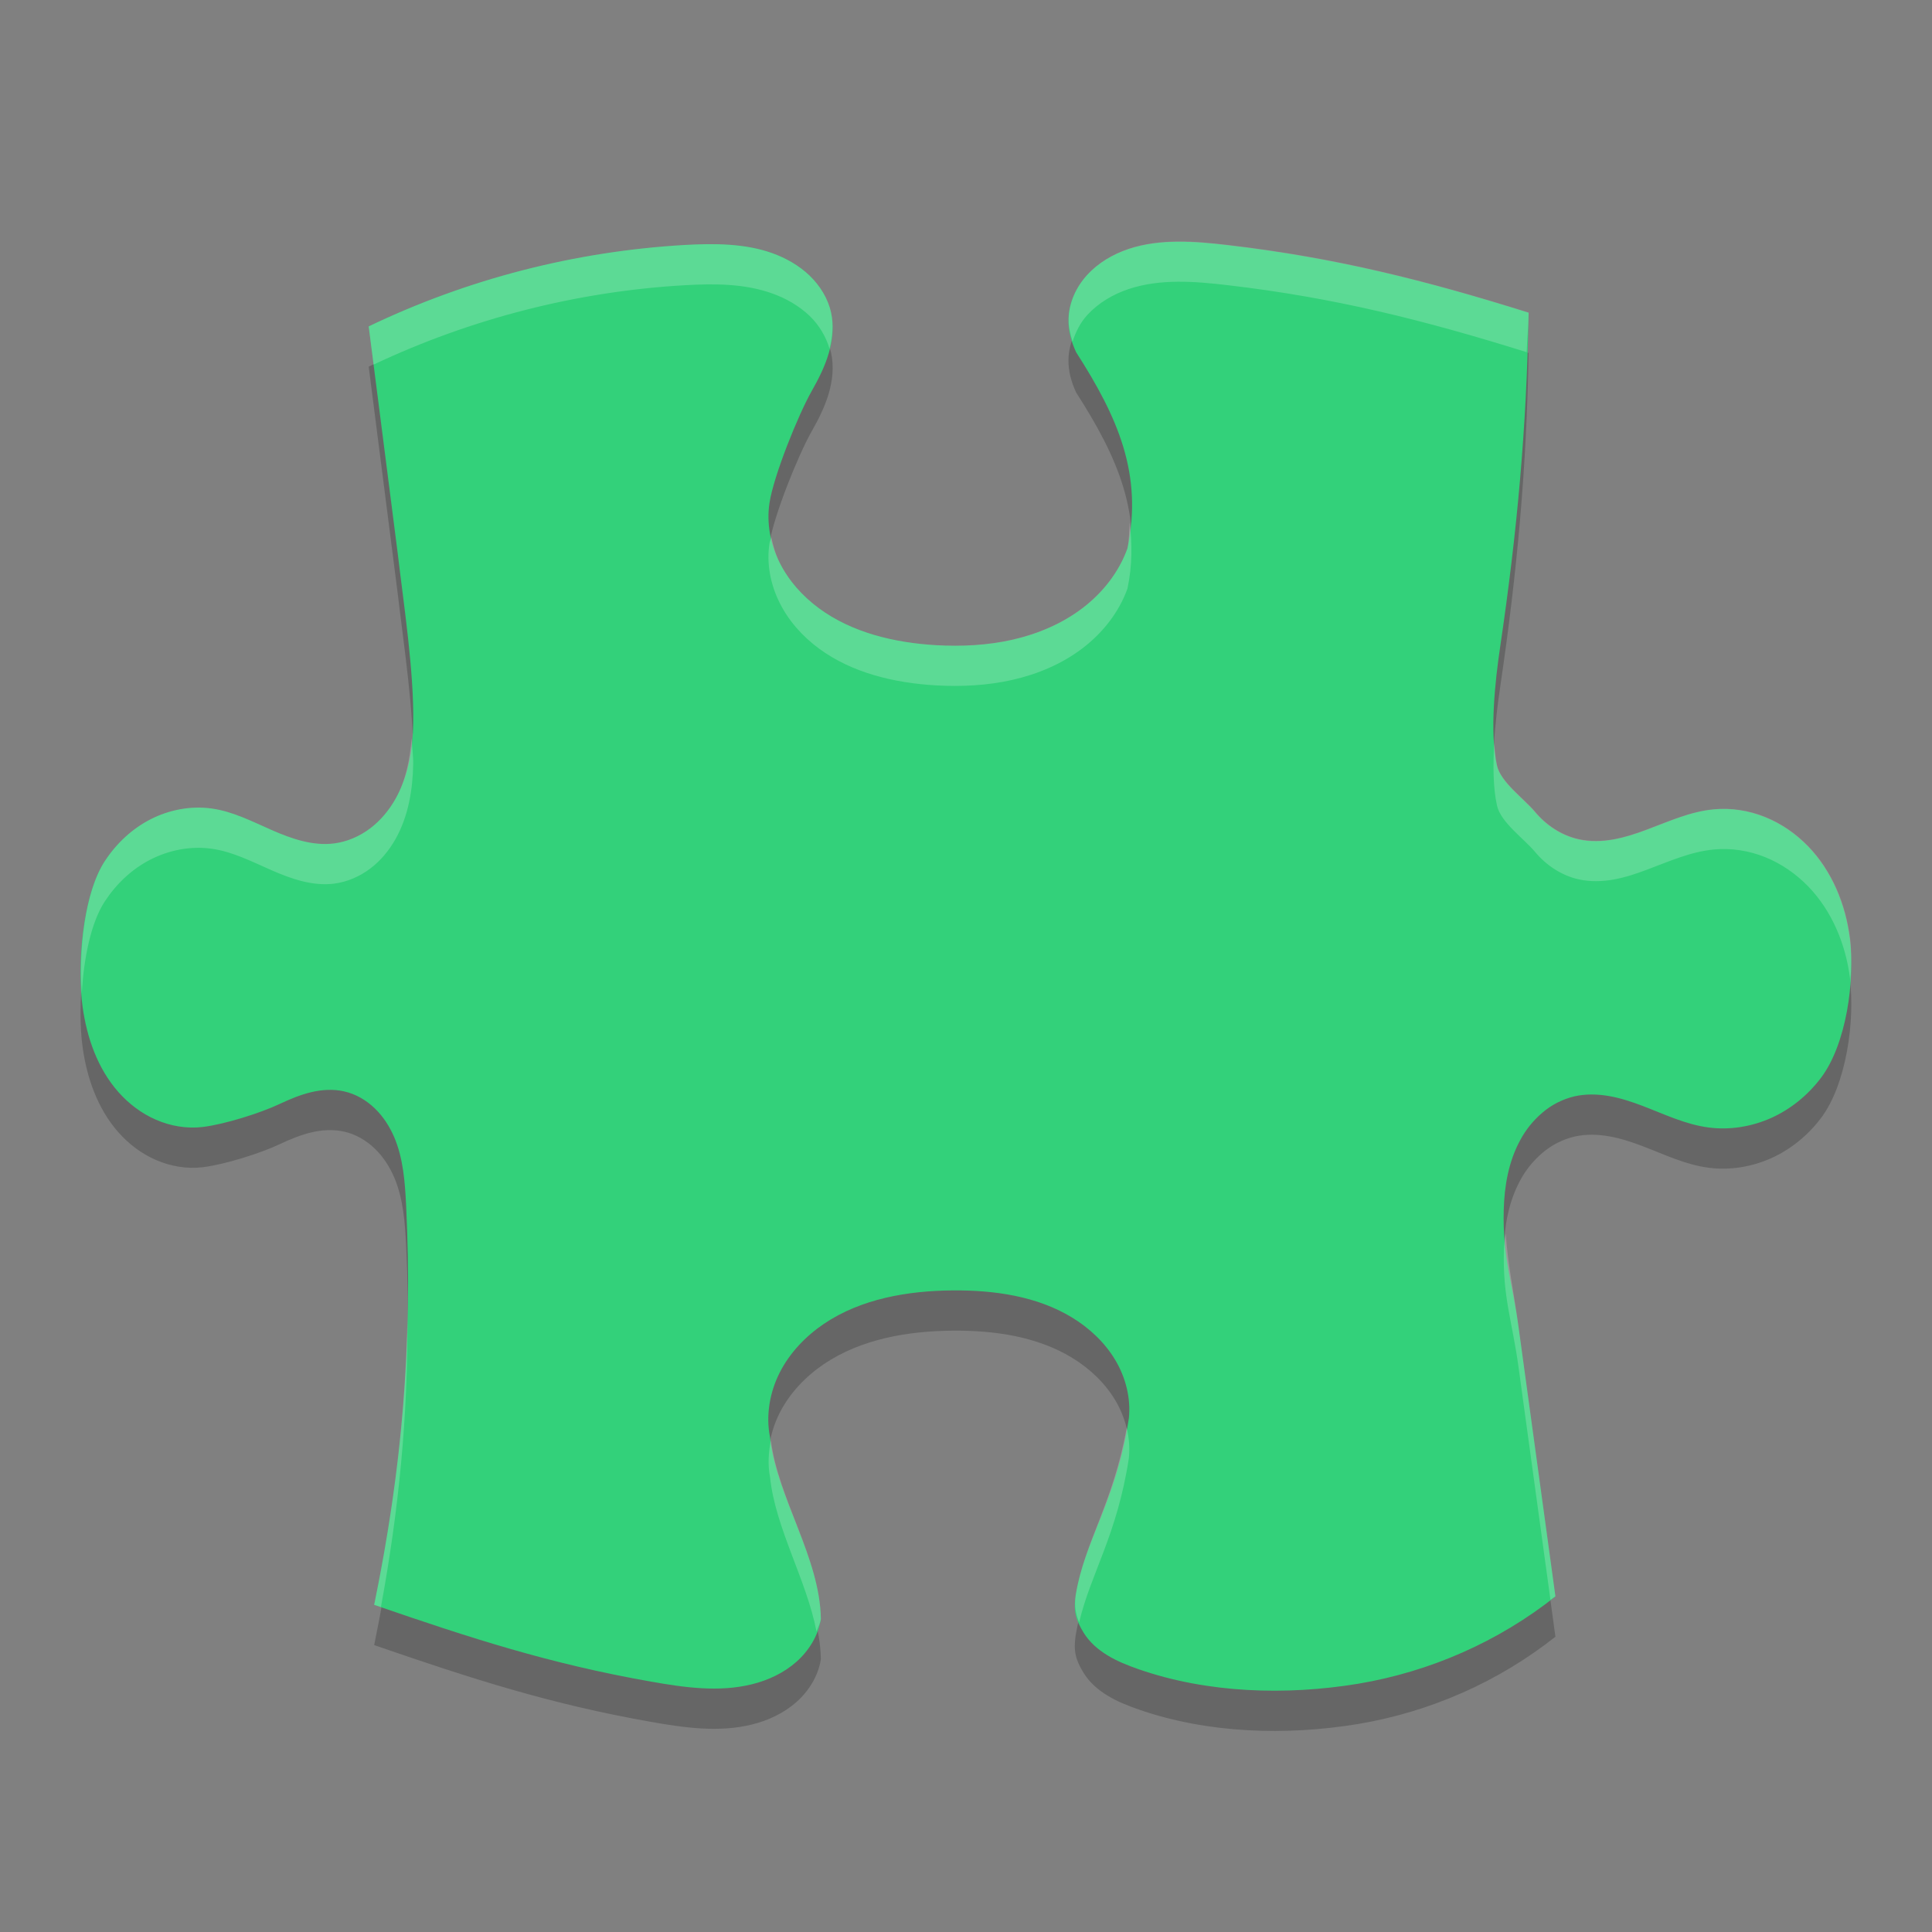
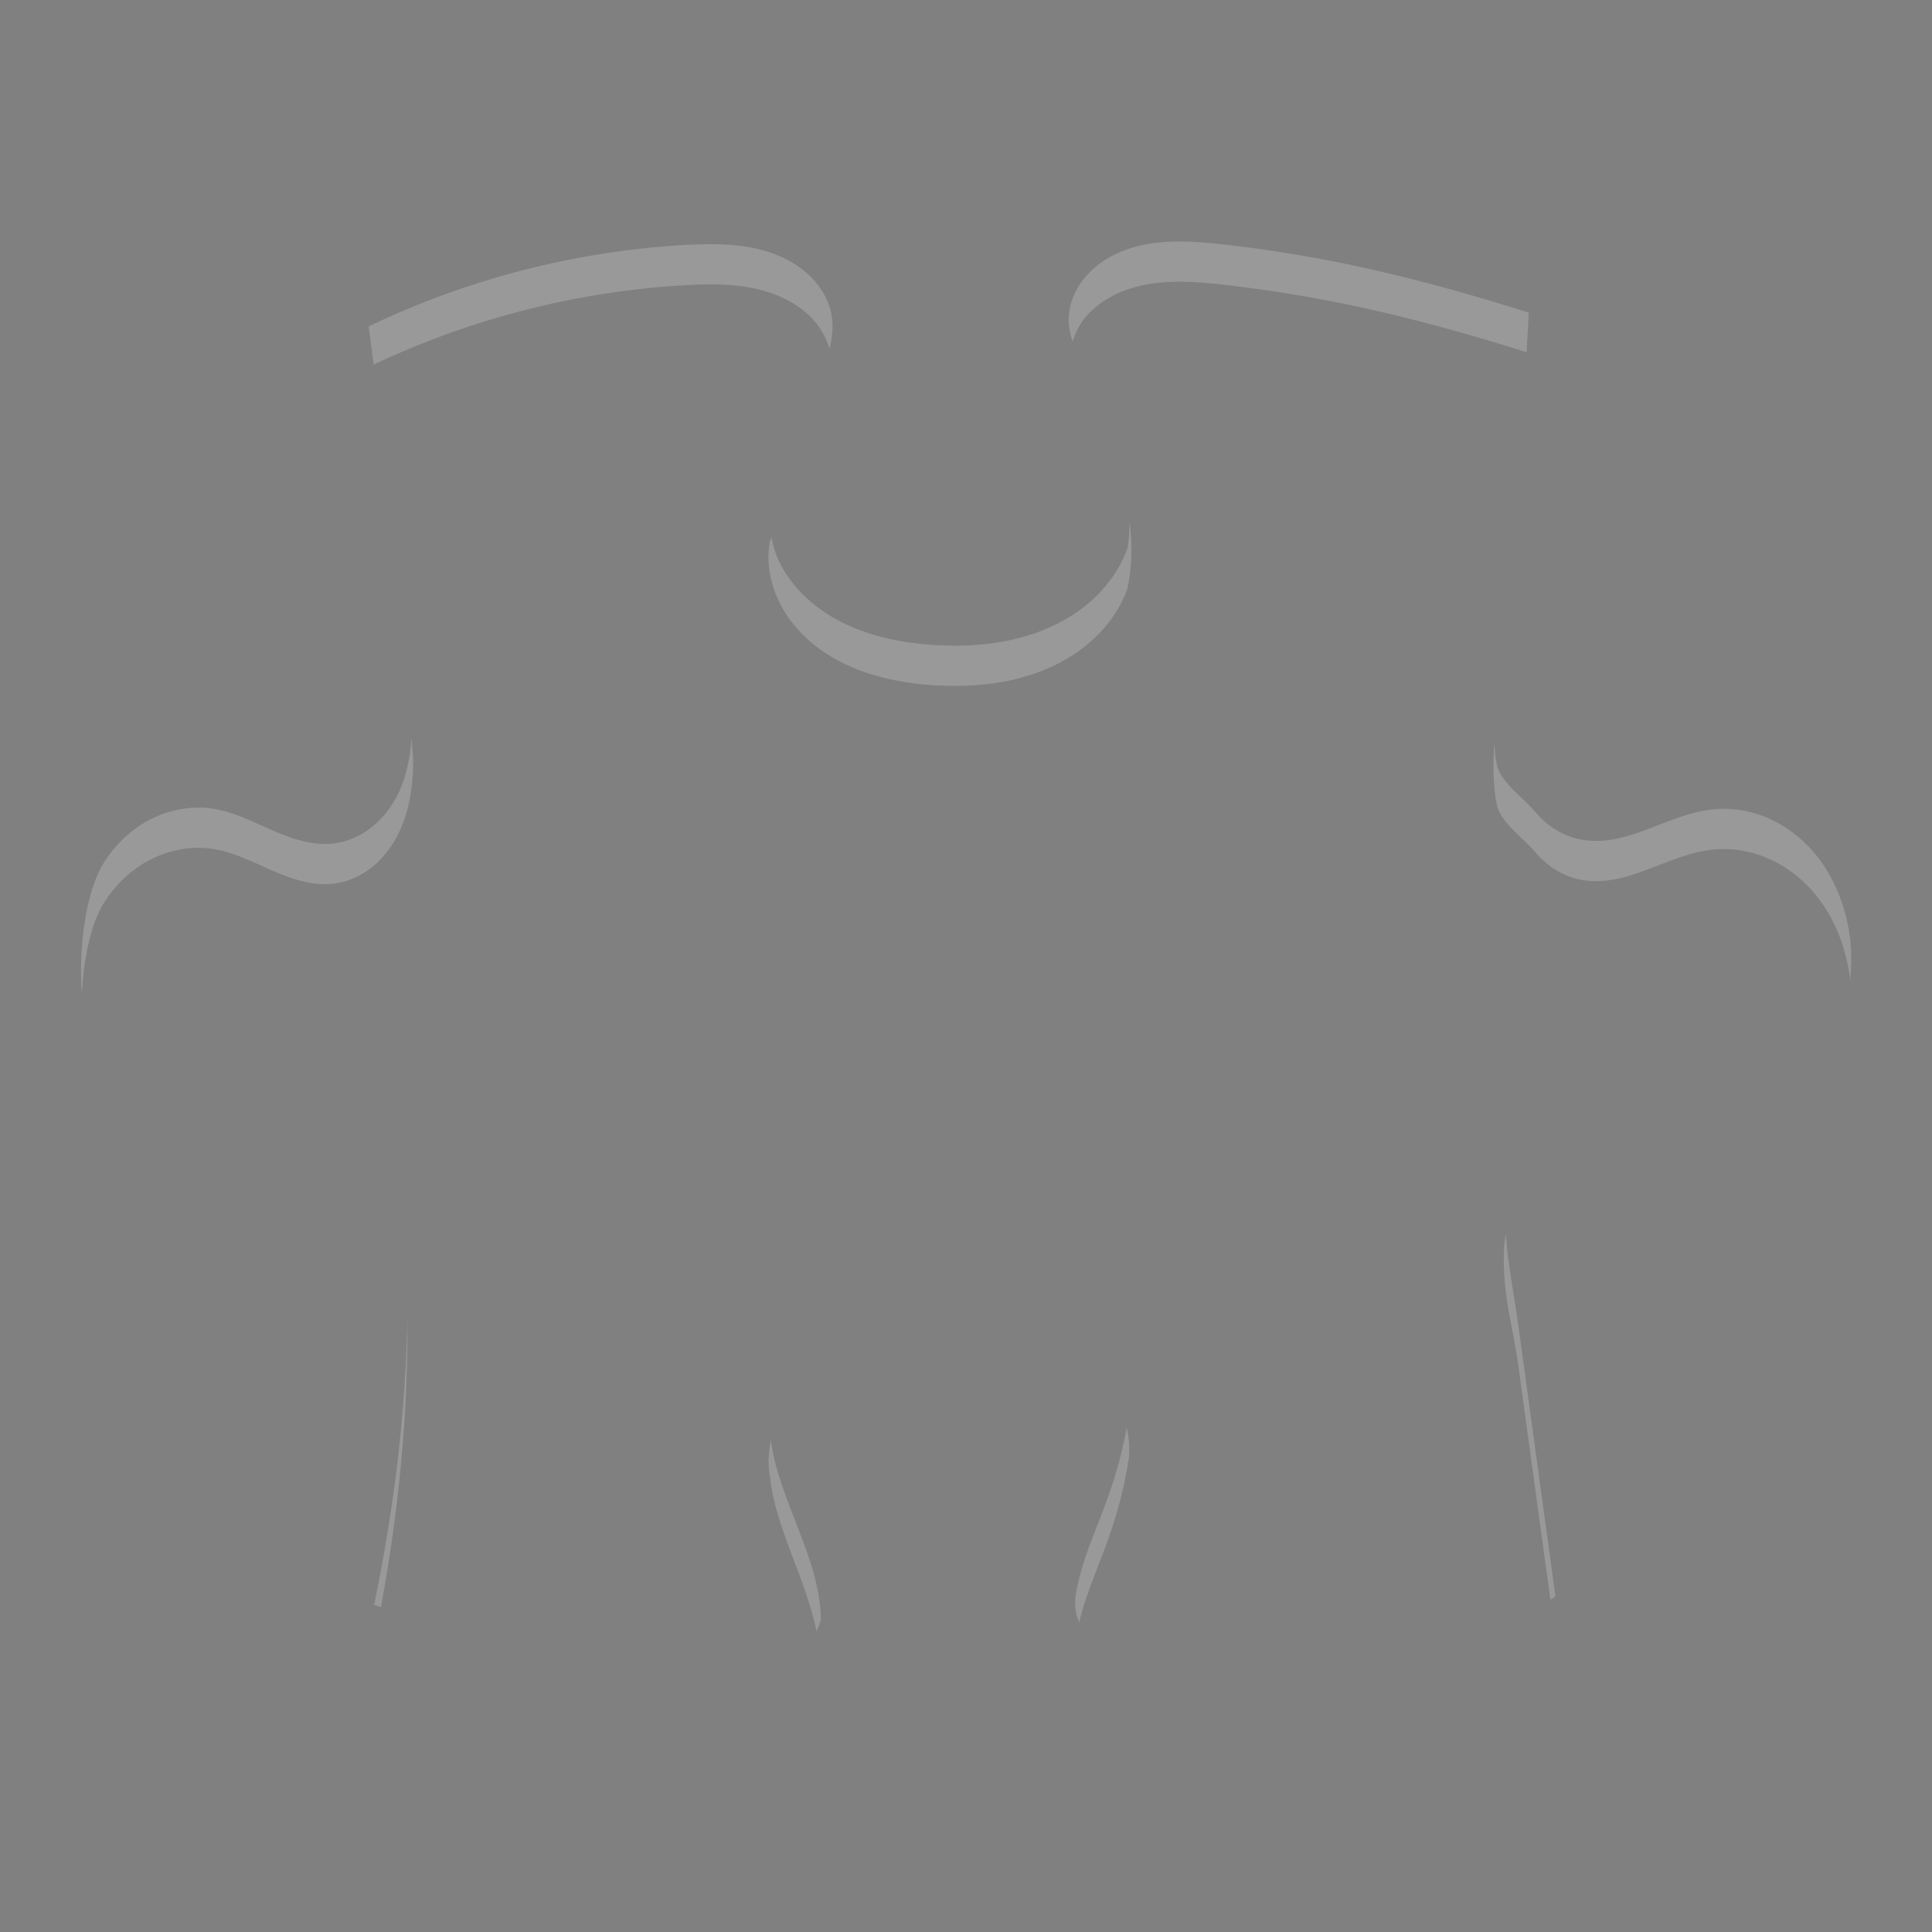
<svg xmlns="http://www.w3.org/2000/svg" width="24" height="24" version="1.1">
  <rect width="100%" height="100%" fill="#808080" stroke="none" />
-   <path style="opacity:0.2" d="m 4.58,4.554 0.36,2.815 c 0.075,0.64 0.205,1.477 0.193,2.121 -0.006,0.322 -0.06,0.65 -0.219,0.932 -0.079,0.141 -0.185,0.269 -0.315,0.368 -0.13,0.099 -0.285,0.167 -0.449,0.188 -0.265,0.034 -0.529,-0.059 -0.773,-0.166 -0.243,-0.107 -0.485,-0.232 -0.749,-0.268 -0.259,-0.036 -0.527,0.016 -0.758,0.134 -0.231,0.119 -0.425,0.301 -0.566,0.515 -0.283,0.428 -0.348,1.309 -0.278,1.814 0.053,0.382 0.185,0.764 0.443,1.057 0.129,0.146 0.288,0.268 0.469,0.346 0.181,0.079 0.383,0.113 0.579,0.09 0.272,-0.033 0.717,-0.172 0.963,-0.289 0.124,-0.058 0.251,-0.111 0.384,-0.143 0.133,-0.032 0.274,-0.041 0.408,-0.011 0.145,0.032 0.276,0.108 0.382,0.21 0.106,0.101 0.185,0.226 0.243,0.359 0.113,0.267 0.134,0.561 0.148,0.85 0.084,1.73 -0.049,3.261 -0.397,4.96 1.2,0.414 2.183,0.733 3.436,0.953 0.415,0.074 0.846,0.135 1.255,0.034 0.205,-0.05 0.401,-0.143 0.556,-0.281 0.156,-0.139 0.27,-0.326 0.302,-0.53 -0.012,-0.773 -0.553,-1.512 -0.632,-2.26 -0.053,-0.268 -0.004,-0.553 0.119,-0.798 0.124,-0.246 0.321,-0.453 0.551,-0.609 0.461,-0.311 1.041,-0.411 1.602,-0.415 0.514,-0.004 1.045,0.071 1.481,0.337 0.218,0.133 0.408,0.312 0.537,0.529 0.129,0.217 0.194,0.473 0.168,0.722 -0.16,1.044 -0.547,1.505 -0.661,2.199 -0.028,0.191 -0.003,0.297 0.098,0.463 0.072,0.118 0.18,0.212 0.299,0.284 0.119,0.073 0.25,0.124 0.383,0.171 0.859,0.299 1.831,0.329 2.73,0.181 0.898,-0.151 1.742,-0.524 2.45,-1.084 l -0.457,-3.338 c -0.08,-0.587 -0.201,-0.874 -0.185,-1.466 0.008,-0.296 0.06,-0.596 0.201,-0.858 0.069,-0.132 0.164,-0.25 0.279,-0.348 0.114,-0.098 0.251,-0.168 0.399,-0.203 0.141,-0.032 0.289,-0.028 0.431,-0.003 0.143,0.025 0.281,0.071 0.415,0.122 0.27,0.103 0.534,0.231 0.82,0.268 0.265,0.035 0.539,-0.011 0.781,-0.12 0.243,-0.11 0.453,-0.284 0.612,-0.493 0.319,-0.419 0.427,-1.215 0.361,-1.733 -0.054,-0.422 -0.222,-0.838 -0.521,-1.147 -0.15,-0.154 -0.331,-0.281 -0.532,-0.361 -0.201,-0.082 -0.423,-0.118 -0.639,-0.097 -0.289,0.027 -0.557,0.151 -0.827,0.252 -0.135,0.051 -0.274,0.096 -0.416,0.122 -0.143,0.026 -0.291,0.03 -0.432,-6.81e-4 -0.214,-0.047 -0.405,-0.174 -0.544,-0.34 -0.139,-0.166 -0.427,-0.369 -0.473,-0.579 -0.092,-0.419 -0.022,-1.053 0.041,-1.477 0.21,-1.422 0.328,-2.71 0.353,-4.147 -1.282,-0.402 -2.399,-0.682 -3.736,-0.839 -0.411,-0.048 -0.838,-0.083 -1.23,0.047 -0.196,0.065 -0.38,0.172 -0.518,0.323 -0.138,0.15 -0.228,0.346 -0.232,0.548 -0.004,0.142 0.035,0.283 0.096,0.413 0.519,0.808 0.83,1.517 0.636,2.436 -0.105,0.295 -0.308,0.553 -0.56,0.744 -0.253,0.192 -0.554,0.319 -0.865,0.39 -0.312,0.071 -0.634,0.086 -0.954,0.068 C 11.111,8.484 10.586,8.36 10.173,8.056 9.967,7.905 9.793,7.709 9.681,7.482 9.569,7.255 9.521,6.996 9.559,6.747 9.611,6.409 9.913,5.659 10.082,5.36 10.167,5.21 10.246,5.055 10.294,4.891 10.343,4.727 10.361,4.55 10.324,4.383 10.285,4.208 10.187,4.049 10.057,3.923 9.926,3.798 9.765,3.706 9.593,3.644 9.249,3.522 8.873,3.522 8.508,3.543 7.142,3.622 5.807,3.965 4.58,4.554 Z" />
-   <path style="fill:#33d17a" d="m 4.58,4.054 0.36,2.815 c 0.075,0.64 0.205,1.477 0.193,2.121 -0.006,0.322 -0.06,0.65 -0.219,0.932 -0.079,0.141 -0.185,0.269 -0.315,0.368 -0.13,0.099 -0.285,0.167 -0.449,0.188 -0.265,0.034 -0.529,-0.059 -0.773,-0.166 -0.243,-0.107 -0.485,-0.232 -0.749,-0.268 -0.259,-0.036 -0.527,0.016 -0.758,0.134 -0.231,0.119 -0.425,0.301 -0.566,0.515 -0.283,0.428 -0.348,1.309 -0.278,1.814 0.053,0.382 0.185,0.764 0.443,1.057 0.129,0.146 0.288,0.268 0.469,0.346 0.181,0.079 0.383,0.113 0.579,0.09 0.272,-0.033 0.717,-0.172 0.963,-0.289 0.124,-0.058 0.251,-0.111 0.384,-0.143 0.133,-0.032 0.274,-0.041 0.408,-0.011 0.145,0.032 0.276,0.108 0.382,0.21 0.106,0.101 0.185,0.226 0.243,0.359 0.113,0.267 0.134,0.561 0.148,0.85 0.084,1.73 -0.049,3.261 -0.397,4.96 1.2,0.414 2.183,0.733 3.436,0.953 0.415,0.074 0.846,0.135 1.255,0.034 0.205,-0.05 0.401,-0.143 0.556,-0.281 0.156,-0.139 0.27,-0.326 0.302,-0.53 -0.012,-0.773 -0.553,-1.512 -0.632,-2.26 -0.053,-0.268 -0.004,-0.553 0.119,-0.798 0.124,-0.246 0.321,-0.453 0.551,-0.609 0.461,-0.311 1.041,-0.411 1.602,-0.415 0.514,-0.004 1.045,0.071 1.481,0.337 0.218,0.133 0.408,0.312 0.537,0.529 0.129,0.217 0.194,0.473 0.168,0.722 -0.16,1.044 -0.547,1.505 -0.661,2.199 -0.028,0.191 -0.003,0.297 0.098,0.463 0.072,0.118 0.18,0.212 0.299,0.284 0.119,0.073 0.25,0.124 0.383,0.171 0.859,0.299 1.831,0.329 2.73,0.181 0.898,-0.151 1.742,-0.524 2.45,-1.084 l -0.457,-3.338 c -0.08,-0.587 -0.201,-0.874 -0.185,-1.466 0.008,-0.296 0.06,-0.596 0.201,-0.858 0.069,-0.132 0.164,-0.25 0.279,-0.348 0.114,-0.098 0.251,-0.168 0.399,-0.203 0.141,-0.032 0.289,-0.028 0.431,-0.003 0.143,0.025 0.281,0.071 0.415,0.122 0.27,0.103 0.534,0.231 0.82,0.268 0.265,0.035 0.539,-0.011 0.781,-0.12 0.243,-0.11 0.453,-0.284 0.612,-0.493 0.319,-0.419 0.427,-1.215 0.361,-1.733 -0.054,-0.422 -0.222,-0.838 -0.521,-1.147 -0.15,-0.154 -0.331,-0.281 -0.532,-0.361 -0.201,-0.082 -0.423,-0.118 -0.639,-0.097 -0.289,0.027 -0.557,0.151 -0.827,0.252 -0.135,0.051 -0.274,0.096 -0.416,0.122 -0.143,0.026 -0.291,0.03 -0.432,-6.81e-4 -0.214,-0.047 -0.405,-0.174 -0.544,-0.34 -0.139,-0.166 -0.427,-0.369 -0.473,-0.579 -0.092,-0.419 -0.022,-1.053 0.041,-1.477 0.21,-1.422 0.328,-2.71 0.353,-4.147 -1.282,-0.402 -2.399,-0.682 -3.736,-0.839 -0.411,-0.048 -0.838,-0.083 -1.23,0.047 -0.196,0.065 -0.38,0.172 -0.518,0.323 -0.138,0.15 -0.228,0.346 -0.232,0.548 -0.004,0.142 0.035,0.283 0.096,0.413 0.519,0.808 0.83,1.517 0.636,2.436 -0.105,0.295 -0.308,0.553 -0.56,0.744 -0.253,0.192 -0.554,0.319 -0.865,0.39 -0.312,0.071 -0.634,0.086 -0.954,0.068 C 11.111,7.984 10.586,7.86 10.173,7.556 9.967,7.405 9.793,7.209 9.681,6.982 9.569,6.755 9.521,6.496 9.559,6.247 9.611,5.909 9.913,5.159 10.082,4.86 10.167,4.71 10.246,4.555 10.294,4.391 10.343,4.227 10.361,4.05 10.324,3.883 10.285,3.708 10.187,3.549 10.057,3.423 9.926,3.298 9.765,3.206 9.593,3.144 9.249,3.022 8.873,3.023 8.508,3.043 7.142,3.122 5.807,3.466 4.58,4.054 Z" />
  <path style="fill:#ffffff;opacity:0.2" d="M 14.631 3 C 14.424 3.002 14.219 3.025 14.023 3.09 C 13.827 3.155 13.644 3.263 13.506 3.414 C 13.368 3.564 13.279 3.761 13.275 3.963 C 13.273 4.058 13.295 4.151 13.324 4.242 C 13.364 4.122 13.42 4.008 13.506 3.914 C 13.644 3.763 13.827 3.655 14.023 3.59 C 14.415 3.46 14.843 3.495 15.254 3.543 C 16.581 3.698 17.694 3.978 18.965 4.375 C 18.97 4.209 18.987 4.053 18.99 3.883 C 17.709 3.481 16.59 3.199 15.254 3.043 C 15.048 3.019 14.838 2.998 14.631 3 z M 9.059 3.041 C 8.876 3.028 8.69 3.033 8.508 3.043 C 7.143 3.121 5.807 3.466 4.58 4.055 L 4.641 4.529 C 5.852 3.958 7.165 3.62 8.508 3.543 C 8.873 3.522 9.248 3.522 9.592 3.645 C 9.764 3.706 9.926 3.799 10.057 3.924 C 10.174 4.037 10.259 4.178 10.305 4.332 C 10.341 4.185 10.357 4.03 10.324 3.883 C 10.286 3.708 10.187 3.55 10.057 3.424 C 9.926 3.299 9.764 3.206 9.592 3.145 C 9.42 3.083 9.241 3.054 9.059 3.041 z M 14.033 6.492 C 14.024 6.598 14.03 6.699 14.006 6.811 C 13.901 7.105 13.698 7.363 13.445 7.555 C 13.192 7.747 12.892 7.874 12.58 7.945 C 12.269 8.016 11.945 8.032 11.625 8.014 C 11.11 7.984 10.586 7.86 10.174 7.557 C 9.968 7.405 9.793 7.209 9.682 6.982 C 9.634 6.885 9.605 6.78 9.582 6.674 C 9.578 6.694 9.561 6.73 9.559 6.748 C 9.52 6.997 9.57 7.256 9.682 7.482 C 9.793 7.709 9.968 7.905 10.174 8.057 C 10.586 8.36 11.11 8.484 11.625 8.514 C 11.945 8.532 12.269 8.516 12.58 8.445 C 12.892 8.374 13.192 8.247 13.445 8.055 C 13.698 7.863 13.901 7.605 14.006 7.311 C 14.068 7.018 14.064 6.752 14.033 6.492 z M 5.113 9.168 C 5.092 9.431 5.043 9.692 4.914 9.922 C 4.835 10.062 4.73 10.191 4.6 10.289 C 4.469 10.388 4.314 10.456 4.15 10.477 C 3.885 10.51 3.621 10.419 3.377 10.312 C 3.134 10.206 2.891 10.079 2.627 10.043 C 2.368 10.007 2.1 10.06 1.869 10.178 C 1.638 10.296 1.446 10.479 1.305 10.693 C 1.05 11.08 0.977 11.821 1.016 12.336 C 1.041 11.912 1.126 11.464 1.305 11.193 C 1.446 10.979 1.638 10.796 1.869 10.678 C 2.1 10.56 2.368 10.507 2.627 10.543 C 2.891 10.579 3.134 10.706 3.377 10.812 C 3.621 10.919 3.885 11.01 4.15 10.977 C 4.314 10.956 4.469 10.888 4.6 10.789 C 4.73 10.691 4.835 10.562 4.914 10.422 C 5.073 10.139 5.127 9.812 5.133 9.49 C 5.135 9.393 5.117 9.273 5.113 9.168 z M 18.562 9.229 C 18.546 9.507 18.547 9.785 18.596 10.006 C 18.642 10.216 18.932 10.418 19.07 10.584 C 19.209 10.75 19.399 10.877 19.613 10.924 C 19.755 10.955 19.902 10.951 20.045 10.926 C 20.187 10.9 20.326 10.854 20.461 10.803 C 20.732 10.702 21 10.58 21.289 10.553 C 21.505 10.532 21.727 10.567 21.928 10.648 C 22.129 10.729 22.311 10.856 22.461 11.01 C 22.76 11.319 22.929 11.734 22.982 12.156 C 22.984 12.173 22.983 12.194 22.984 12.211 C 22.999 12.013 23.003 11.819 22.982 11.656 C 22.929 11.234 22.76 10.819 22.461 10.51 C 22.311 10.356 22.129 10.229 21.928 10.148 C 21.727 10.067 21.505 10.032 21.289 10.053 C 21 10.08 20.732 10.202 20.461 10.303 C 20.326 10.354 20.187 10.4 20.045 10.426 C 19.902 10.451 19.755 10.455 19.613 10.424 C 19.399 10.377 19.209 10.25 19.07 10.084 C 18.932 9.918 18.642 9.716 18.596 9.506 C 18.577 9.422 18.569 9.326 18.562 9.229 z M 18.705 15.324 C 18.698 15.392 18.683 15.458 18.682 15.525 C 18.665 16.117 18.785 16.405 18.865 16.992 L 19.26 19.873 C 19.28 19.858 19.302 19.846 19.322 19.83 L 18.865 16.492 C 18.802 16.025 18.731 15.717 18.705 15.324 z M 5.062 16.379 C 5.036 17.569 4.9 18.709 4.648 19.936 C 4.678 19.946 4.703 19.953 4.732 19.963 C 4.956 18.749 5.067 17.594 5.062 16.379 z M 13.996 17.736 C 13.825 18.687 13.472 19.151 13.363 19.814 C 13.344 19.952 13.363 20.05 13.406 20.152 C 13.549 19.546 13.876 19.073 14.023 18.115 C 14.036 17.989 14.026 17.86 13.996 17.736 z M 9.576 17.891 C 9.546 18.043 9.536 18.199 9.566 18.352 C 9.633 18.987 10.016 19.617 10.143 20.266 C 10.162 20.214 10.189 20.166 10.197 20.111 C 10.186 19.352 9.669 18.626 9.576 17.891 z" />
</svg>